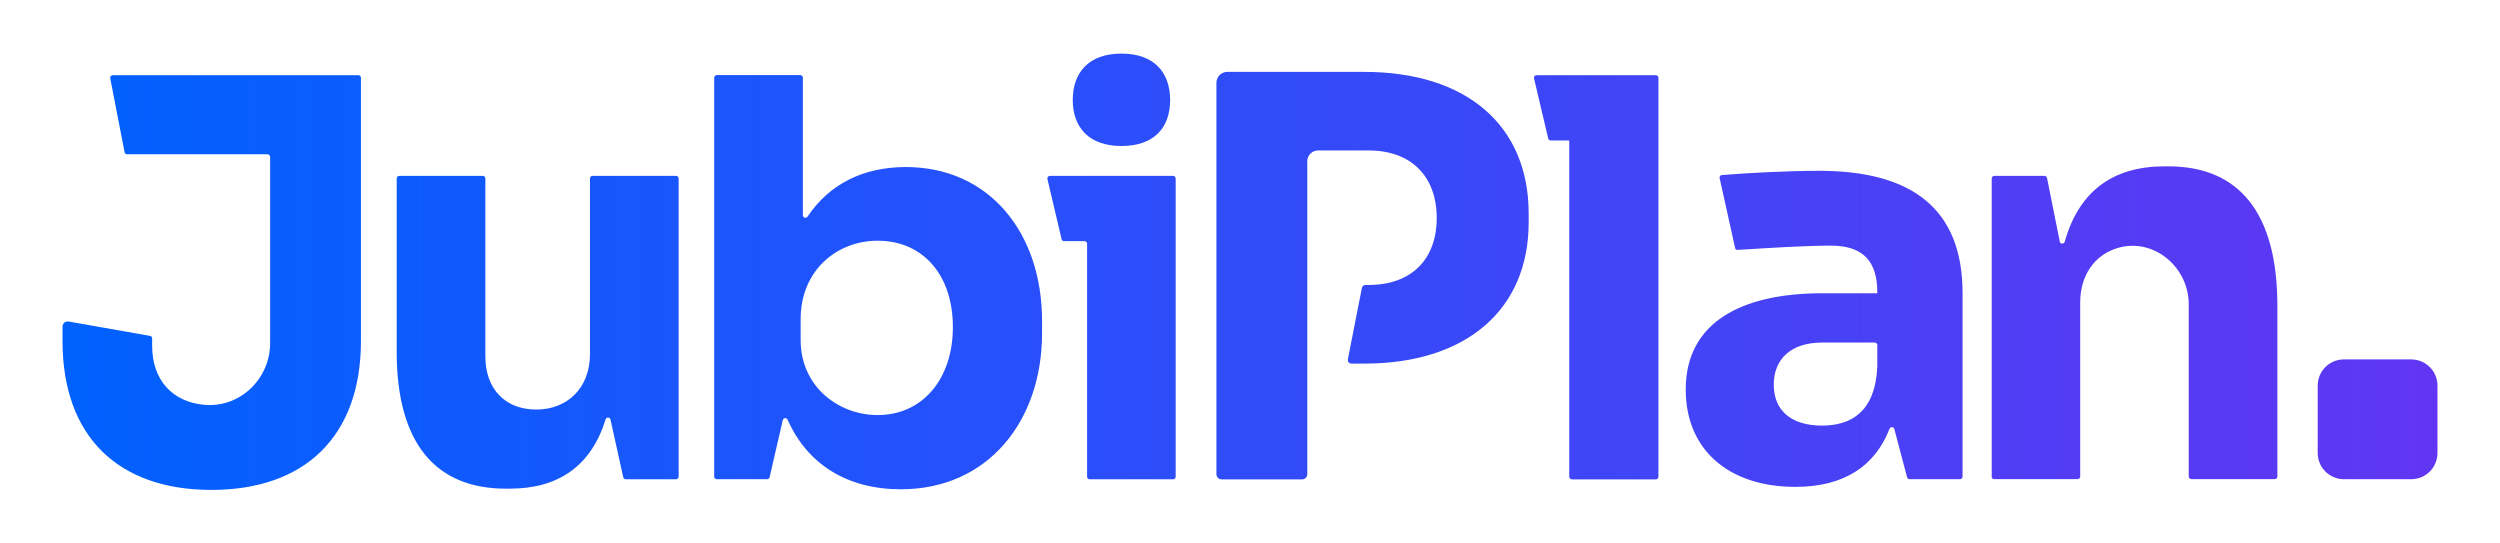
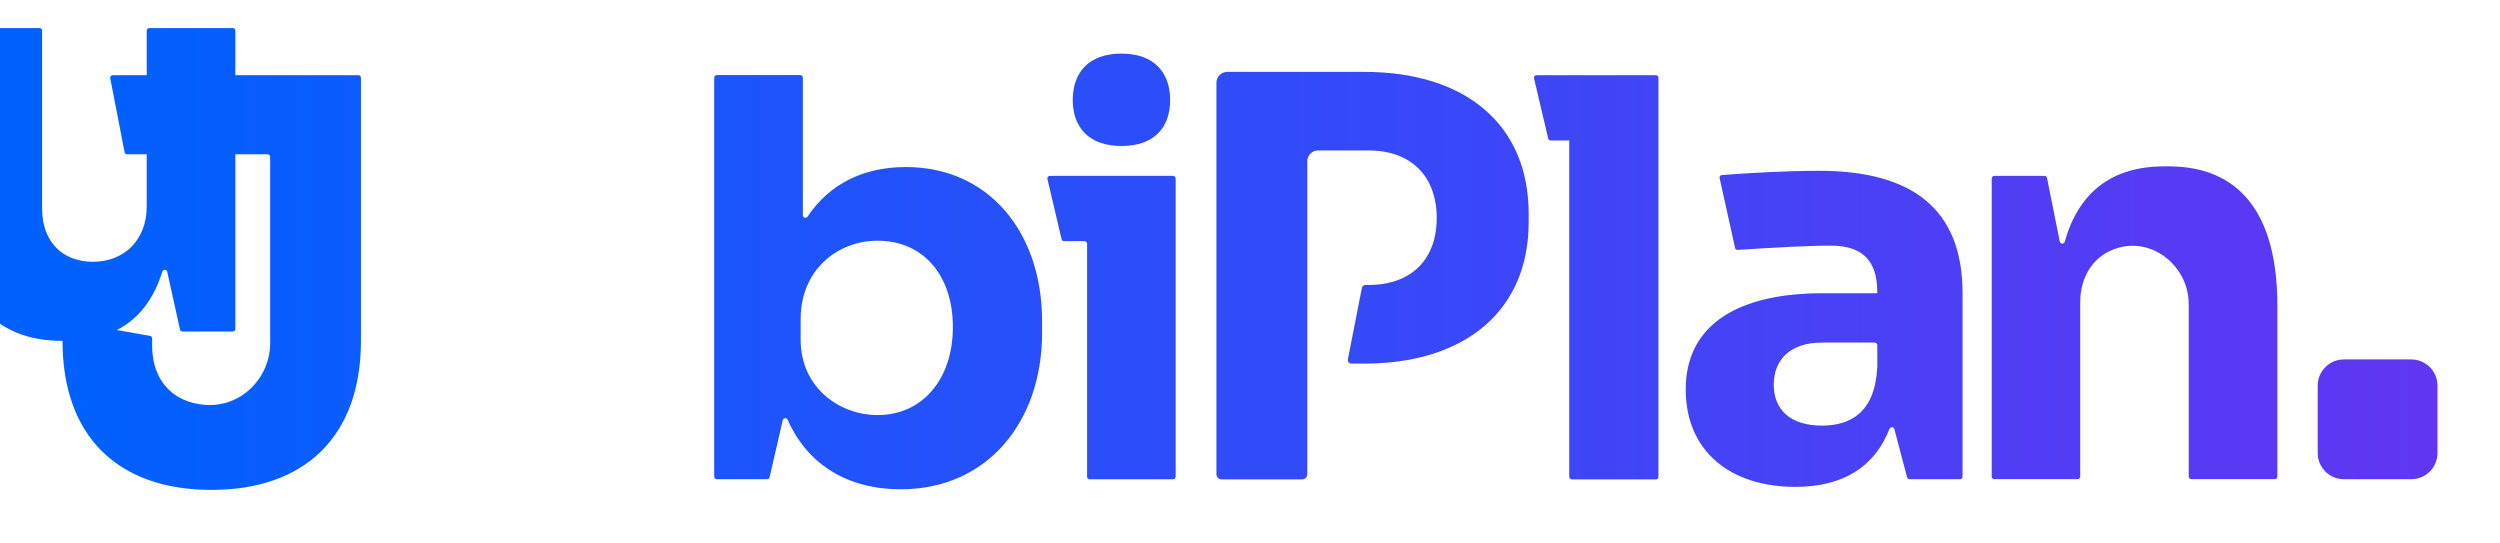
<svg xmlns="http://www.w3.org/2000/svg" id="Capa_1" viewBox="0 0 280.31 60.92">
  <defs>
    <style>
      .cls-1 {
        fill: url(#Degradado_sin_nombre_3);
      }
    </style>
    <linearGradient id="Degradado_sin_nombre_3" data-name="Degradado sin nombre 3" x1="7.01" y1="30.46" x2="273.3" y2="30.46" gradientUnits="userSpaceOnUse">
      <stop offset="0" stop-color="#0061ff" />
      <stop offset="1" stop-color="#6136f3" />
    </linearGradient>
  </defs>
-   <path class="cls-1" d="M7.01,38.22v-1.59c0-.37.33-.65.69-.58l9.07,1.6c.16,0,.29.13.29.29v.84c0,3.82,2.27,6.35,5.99,6.62,3.94.28,7.24-2.98,7.24-6.93v-20.88c0-.16-.13-.29-.29-.29h-15.75c-.14,0-.26-.1-.28-.23l-1.61-8.3c-.03-.18.1-.34.28-.34h27.54c.16,0,.29.13.29.29v29.51c0,10.74-6.33,16.7-16.76,16.7s-16.7-5.96-16.7-16.7ZM56.71,54.79c-7.82,0-12.23-5.03-12.23-15.33v-19.45c0-.16.13-.29.29-.29h9.36c.16,0,.29.13.29.29v19.95c0,3.66,2.23,5.96,5.71,5.96s6.02-2.42,6.02-6.21v-19.7c0-.16.13-.29.29-.29h9.36c.16,0,.29.13.29.29v33.44c0,.16-.13.29-.29.29h-5.64c-.13,0-.25-.09-.28-.23l-1.43-6.47c-.06-.29-.47-.3-.55-.01-1.62,5.21-5.28,7.76-10.74,7.76h-.43ZM87.77,47.09l-1.48,6.42c-.03.13-.15.22-.28.22h-5.64c-.16,0-.29-.13-.29-.29V8.71c0-.16.13-.29.29-.29h9.36c.16,0,.29.13.29.29v15.42c0,.29.36.39.53.15,2.46-3.67,6.28-5.55,11.02-5.55,9.31,0,15.27,7.33,15.27,17.26v1.37c0,9.87-6.08,17.5-15.83,17.5-5.95,0-10.45-2.74-12.7-7.8-.11-.25-.47-.23-.54.04ZM106.84,36.67c0-5.84-3.35-9.68-8.44-9.68-4.53,0-8.63,3.29-8.63,8.81v2.3c0,5.34,4.34,8.44,8.63,8.44,5.03,0,8.44-4.03,8.44-9.87ZM121.89,53.45v-26.12c0-.16-.13-.29-.29-.29h-2.29c-.13,0-.25-.09-.28-.22l-1.59-6.75c-.04-.18.09-.35.28-.35h13.81c.16,0,.29.13.29.29v33.44c0,.16-.13.29-.29.29h-9.36c-.16,0-.29-.13-.29-.29ZM120.28,11.22c0-3.04,1.74-5.21,5.46-5.21s5.46,2.17,5.46,5.21-1.74,5.15-5.46,5.15-5.46-2.17-5.46-5.15ZM176.24,53.74c-.16,0-.29-.13-.29-.29V15.75h-2.08c-.13,0-.25-.09-.28-.22l-1.59-6.75c-.04-.18.09-.35.28-.35h13.38c.16,0,.29.13.29.29v44.74c0,.16-.13.29-.29.29h-9.42ZM189.01,43.68c0-7.51,6.21-10.8,15.33-10.8h6.15v-.12c0-3.48-1.61-5.22-5.21-5.22-2.72,0-6.67.24-10.46.48-.17.01-.29-.12-.29-.29l-1.73-7.81c0-.15.1-.27.25-.29,2.88-.24,7.48-.48,10.92-.48,10.43,0,16.08,4.28,16.08,13.72v20.57c0,.16-.13.29-.29.29h-5.65c-.13,0-.24-.09-.28-.21l-1.43-5.42c-.07-.27-.44-.28-.54-.02-1.64,4.22-5.15,6.51-10.56,6.51-7.32,0-12.29-4.03-12.29-10.92ZM210.49,41.14v-2.44c0-.16-.13-.29-.29-.29h-5.92c-3.48,0-5.4,1.86-5.4,4.72s1.92,4.59,5.4,4.59c3.23,0,5.96-1.49,6.21-6.58ZM223.32,53.45V20.01c0-.16.13-.29.29-.29h5.63c.14,0,.25.1.28.23l1.43,7.14c.06.3.47.3.56,0,1.59-5.63,5.38-8.44,11.18-8.44h.43c7.88,0,12.23,5.15,12.23,15.64v19.14c0,.16-.13.29-.29.29h-9.36c-.16,0-.29-.13-.29-.29v-19.32c0-4.17-3.94-7.49-7.95-6.31-2.59.76-4.22,3.05-4.22,6.12v19.51c0,.16-.13.29-.29.29h-9.36c-.16,0-.29-.13-.29-.29ZM146.57,18.09c0-.67.55-1.22,1.22-1.22h5.67c4.78,0,7.63,2.92,7.63,7.57s-2.85,7.51-7.63,7.51h-.36c-.2,0-.36.14-.4.33l-1.57,8c-.05.25.14.49.4.49h1.43c11.48,0,18.44-6.08,18.44-15.83v-.99c0-9.87-6.95-15.89-18.44-15.89h-15.35c-.67,0-1.22.55-1.22,1.22v43.89c0,.32.26.58.58.58h9.03c.32,0,.58-.26.58-.58V18.09ZM270.36,40.3h-7.55c-1.63,0-2.94,1.32-2.94,2.94v7.55c0,1.63,1.32,2.94,2.94,2.94h7.55c1.63,0,2.94-1.32,2.94-2.94v-7.55c0-1.63-1.32-2.94-2.94-2.94Z" />
+   <path class="cls-1" d="M7.01,38.22v-1.59c0-.37.33-.65.69-.58l9.07,1.6c.16,0,.29.13.29.29v.84c0,3.82,2.27,6.35,5.99,6.62,3.94.28,7.24-2.98,7.24-6.93v-20.88c0-.16-.13-.29-.29-.29h-15.75c-.14,0-.26-.1-.28-.23l-1.61-8.3c-.03-.18.1-.34.28-.34h27.54c.16,0,.29.13.29.29v29.51c0,10.74-6.33,16.7-16.76,16.7s-16.7-5.96-16.7-16.7Zc-7.82,0-12.23-5.03-12.23-15.33v-19.45c0-.16.13-.29.29-.29h9.36c.16,0,.29.13.29.29v19.95c0,3.66,2.23,5.96,5.71,5.96s6.02-2.42,6.02-6.21v-19.7c0-.16.13-.29.29-.29h9.36c.16,0,.29.13.29.29v33.44c0,.16-.13.29-.29.29h-5.64c-.13,0-.25-.09-.28-.23l-1.43-6.47c-.06-.29-.47-.3-.55-.01-1.62,5.21-5.28,7.76-10.74,7.76h-.43ZM87.77,47.09l-1.48,6.42c-.03.13-.15.22-.28.22h-5.64c-.16,0-.29-.13-.29-.29V8.71c0-.16.13-.29.29-.29h9.36c.16,0,.29.13.29.29v15.42c0,.29.36.39.53.15,2.46-3.67,6.28-5.55,11.02-5.55,9.31,0,15.27,7.33,15.27,17.26v1.37c0,9.87-6.08,17.5-15.83,17.5-5.95,0-10.45-2.74-12.7-7.8-.11-.25-.47-.23-.54.04ZM106.84,36.67c0-5.84-3.35-9.68-8.44-9.68-4.53,0-8.63,3.29-8.63,8.81v2.3c0,5.34,4.34,8.44,8.63,8.44,5.03,0,8.44-4.03,8.44-9.87ZM121.89,53.45v-26.12c0-.16-.13-.29-.29-.29h-2.29c-.13,0-.25-.09-.28-.22l-1.59-6.75c-.04-.18.09-.35.28-.35h13.81c.16,0,.29.13.29.29v33.44c0,.16-.13.29-.29.29h-9.36c-.16,0-.29-.13-.29-.29ZM120.28,11.22c0-3.04,1.74-5.21,5.46-5.21s5.46,2.17,5.46,5.21-1.74,5.15-5.46,5.15-5.46-2.17-5.46-5.15ZM176.24,53.74c-.16,0-.29-.13-.29-.29V15.75h-2.08c-.13,0-.25-.09-.28-.22l-1.59-6.75c-.04-.18.09-.35.28-.35h13.38c.16,0,.29.13.29.29v44.74c0,.16-.13.29-.29.29h-9.42ZM189.01,43.68c0-7.51,6.21-10.8,15.33-10.8h6.15v-.12c0-3.48-1.61-5.22-5.21-5.22-2.72,0-6.67.24-10.46.48-.17.01-.29-.12-.29-.29l-1.73-7.81c0-.15.1-.27.25-.29,2.88-.24,7.48-.48,10.92-.48,10.43,0,16.08,4.28,16.08,13.72v20.57c0,.16-.13.29-.29.29h-5.65c-.13,0-.24-.09-.28-.21l-1.43-5.42c-.07-.27-.44-.28-.54-.02-1.64,4.22-5.15,6.51-10.56,6.51-7.32,0-12.29-4.03-12.29-10.92ZM210.49,41.14v-2.44c0-.16-.13-.29-.29-.29h-5.92c-3.48,0-5.4,1.86-5.4,4.72s1.92,4.59,5.4,4.59c3.23,0,5.96-1.49,6.21-6.58ZM223.32,53.45V20.01c0-.16.13-.29.29-.29h5.63c.14,0,.25.1.28.23l1.43,7.14c.06.3.47.3.56,0,1.59-5.63,5.38-8.44,11.18-8.44h.43c7.88,0,12.23,5.15,12.23,15.64v19.14c0,.16-.13.29-.29.29h-9.36c-.16,0-.29-.13-.29-.29v-19.32c0-4.17-3.94-7.49-7.95-6.31-2.59.76-4.22,3.05-4.22,6.12v19.51c0,.16-.13.29-.29.29h-9.36c-.16,0-.29-.13-.29-.29ZM146.57,18.09c0-.67.55-1.22,1.22-1.22h5.67c4.78,0,7.63,2.92,7.63,7.57s-2.85,7.51-7.63,7.51h-.36c-.2,0-.36.14-.4.33l-1.57,8c-.05.25.14.49.4.49h1.43c11.48,0,18.44-6.08,18.44-15.83v-.99c0-9.87-6.95-15.89-18.44-15.89h-15.35c-.67,0-1.22.55-1.22,1.22v43.89c0,.32.26.58.58.58h9.03c.32,0,.58-.26.58-.58V18.09ZM270.36,40.3h-7.55c-1.63,0-2.94,1.32-2.94,2.94v7.55c0,1.63,1.32,2.94,2.94,2.94h7.55c1.63,0,2.94-1.32,2.94-2.94v-7.55c0-1.63-1.32-2.94-2.94-2.94Z" />
</svg>